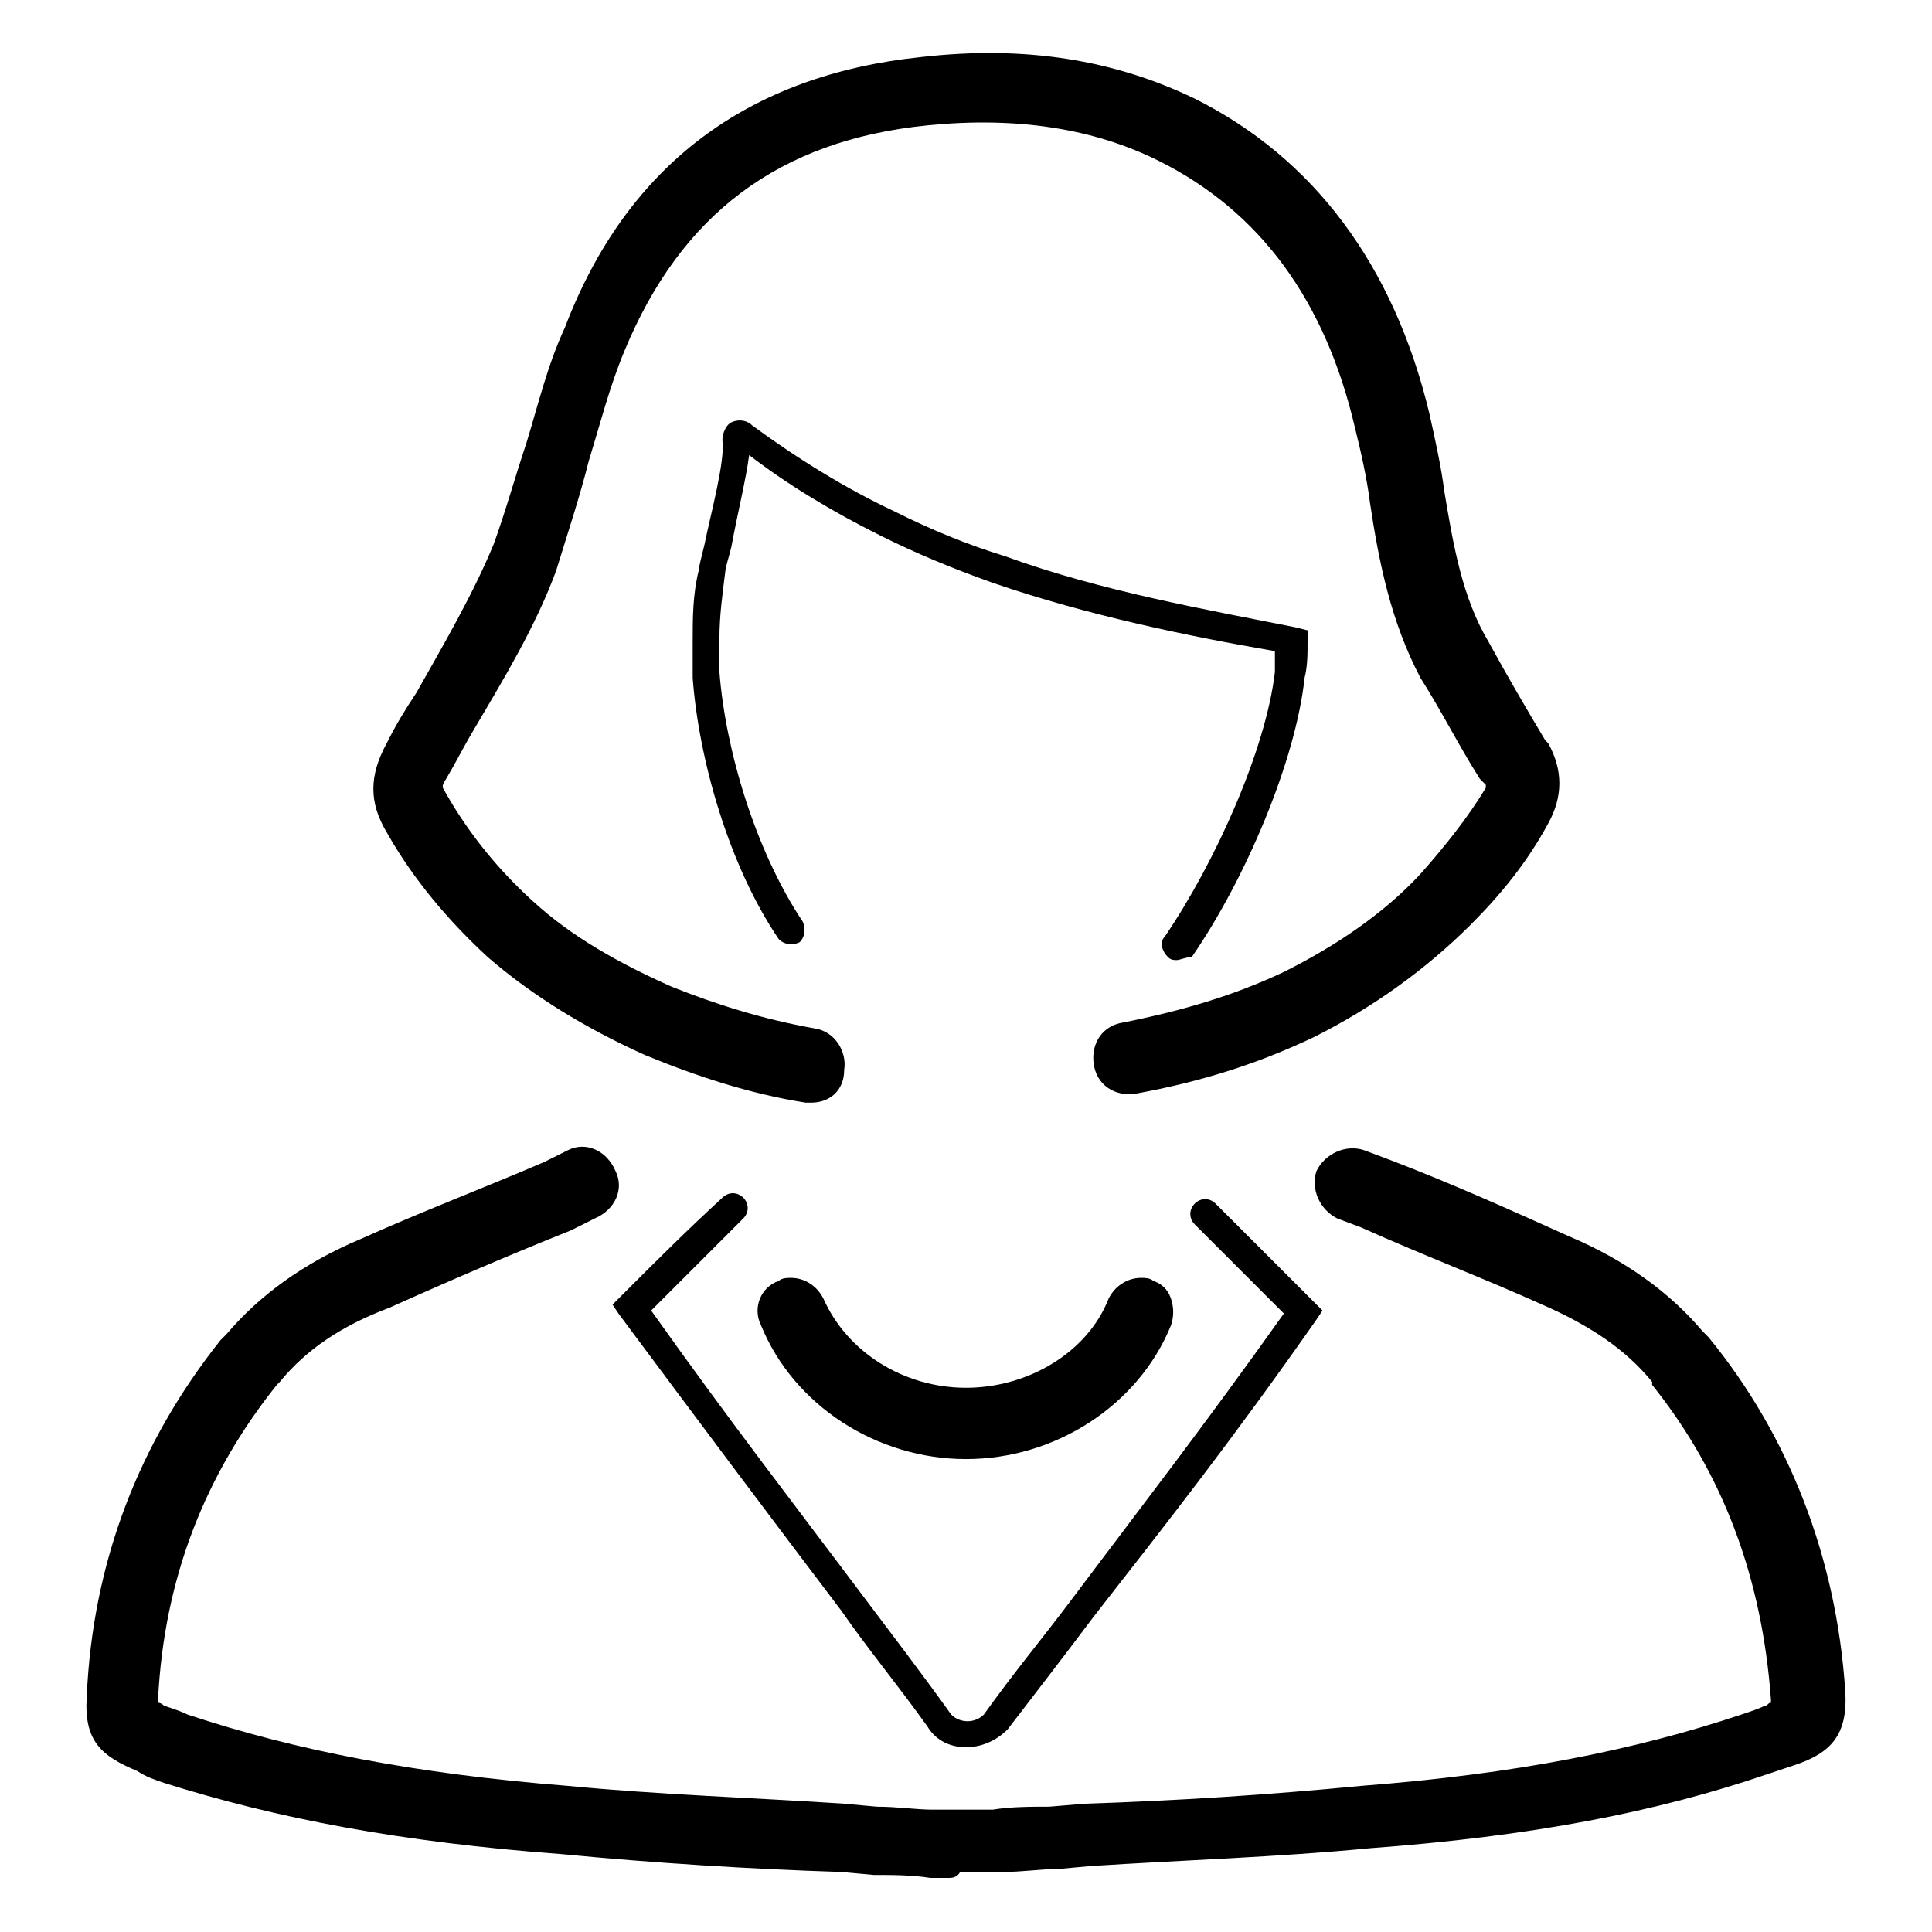
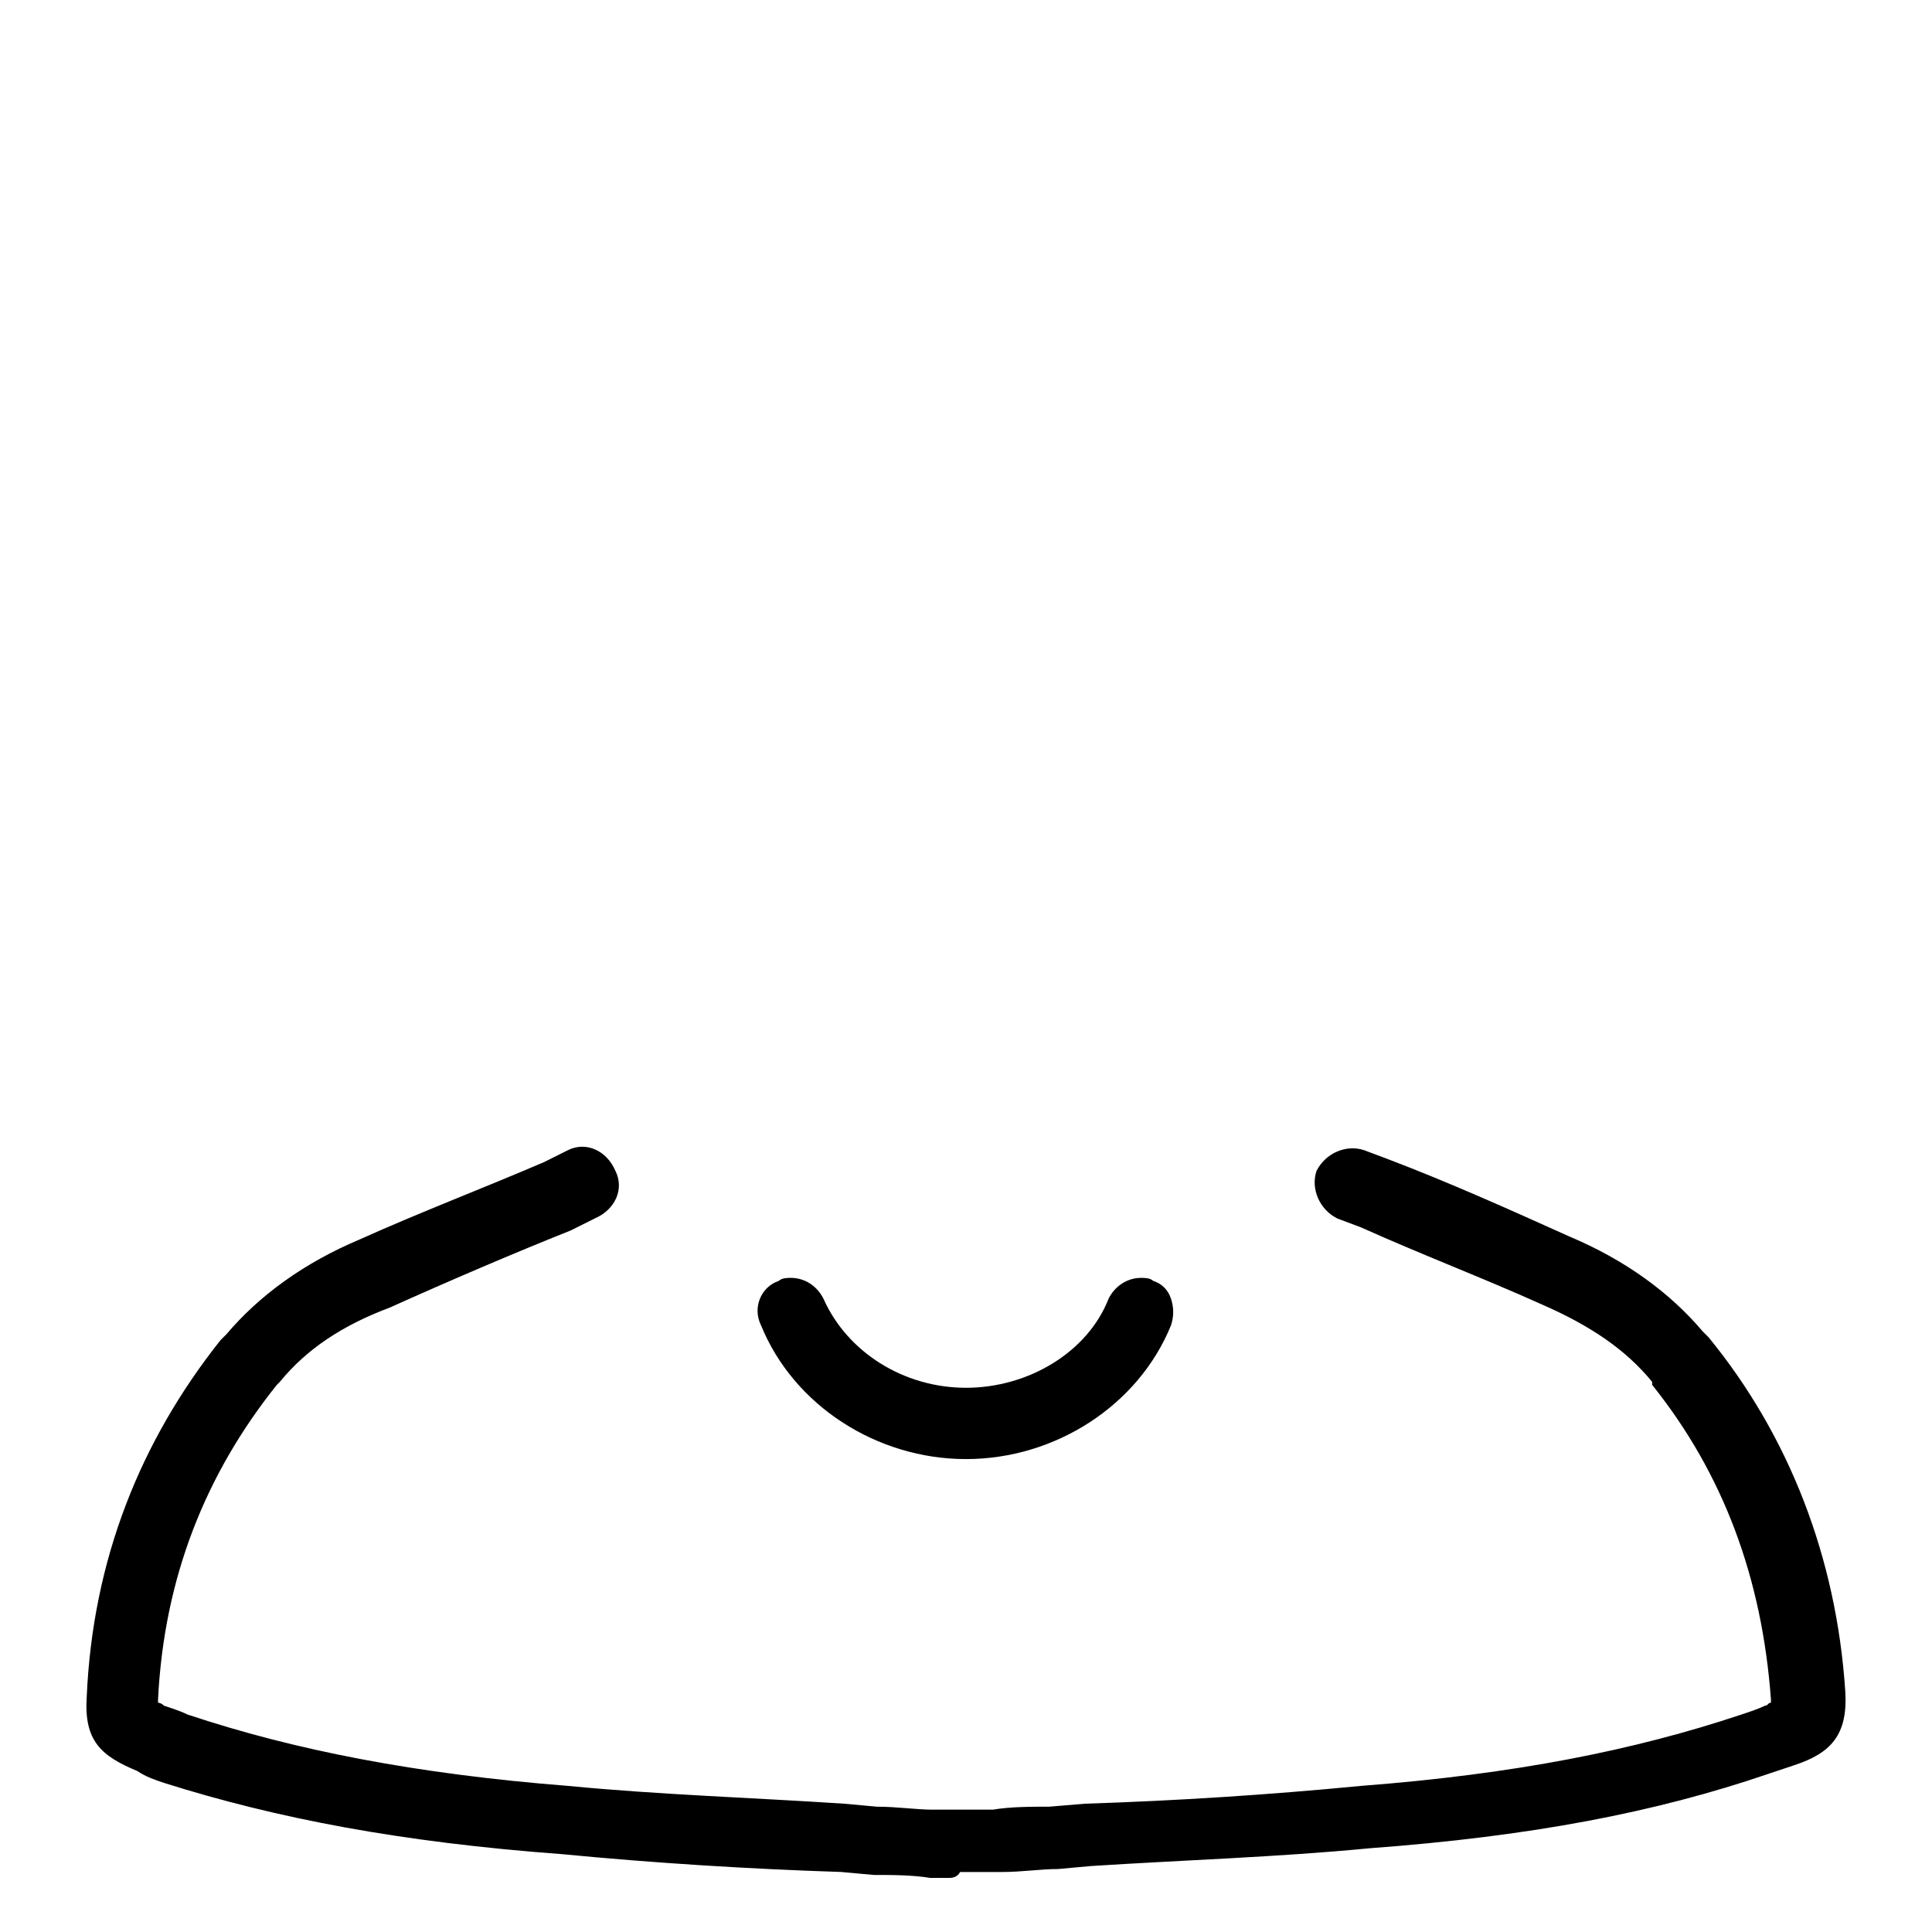
<svg xmlns="http://www.w3.org/2000/svg" fill="#000000" width="800px" height="800px" version="1.1" viewBox="144 144 512 512">
  <g>
-     <path d="m455.89 398.43c-0.789 0-1.574 0-2.363-0.789-1.574-1.574-2.363-3.938-0.789-5.512 13.383-19.68 26.766-49.594 29.125-70.062v-5.512c-22.828-3.938-49.594-9.445-74.785-18.105-11.02-3.938-20.469-7.871-29.914-12.594-12.594-6.297-24.402-13.383-34.637-21.254-0.789 6.297-3.148 15.742-4.723 24.402-0.789 3.148-1.574 5.512-1.574 6.297-0.789 6.297-1.574 11.809-1.574 18.105v8.66c1.574 20.469 9.445 47.23 22.043 66.125 0.789 1.574 0.789 3.938-0.789 5.512-1.574 0.789-3.938 0.789-5.512-0.789-13.383-19.68-21.254-48.02-22.828-69.273v-0.789-8.66c0-6.297 0-12.594 1.574-18.895 0-0.789 0.789-3.938 1.574-7.086 1.574-7.871 5.512-22.043 4.723-27.551 0-1.574 0.789-3.938 2.363-4.723 1.574-0.789 3.938-0.789 5.512 0.789 11.809 8.66 24.402 16.531 37.785 22.828 9.445 4.723 18.895 8.66 29.125 11.809 25.977 9.445 53.531 14.168 77.145 18.895l3.148 0.789v3.148c0 3.148 0 6.297-0.789 9.445-2.363 22.043-15.742 53.531-29.914 73.996-1.566 0.004-3.141 0.793-3.926 0.793z" />
-     <path d="m400 607.03c-3.938 0-7.871-1.574-10.234-5.512-7.871-11.02-15.742-20.469-22.828-30.699-19.68-25.977-36.211-48.02-59.039-78.719l-1.574-2.363 2.363-2.363c8.66-8.66 17.32-17.32 26.766-25.977 1.574-1.574 3.938-1.574 5.512 0 1.574 1.574 1.574 3.938 0 5.512l-24.402 24.402c21.254 29.914 37.785 51.168 56.68 76.359 7.086 9.445 14.957 19.68 22.828 30.699 2.363 2.363 6.297 2.363 8.66 0 7.871-11.02 15.742-20.469 22.828-29.914 18.895-25.191 35.426-46.445 56.68-76.359-7.871-7.871-15.742-15.742-23.617-23.617-1.574-1.574-1.574-3.938 0-5.512 1.574-1.574 3.938-1.574 5.512 0 8.66 8.66 17.32 17.32 25.977 25.977l2.363 2.363-1.574 2.363c-22.043 31.488-39.359 53.531-59.039 78.719-7.086 9.445-14.957 19.68-22.828 29.914-3.16 3.152-7.098 4.727-11.031 4.727z" />
-     <path d="m359.06 436.21h-1.574c-14.957-2.363-29.125-7.086-42.508-12.594-15.742-7.086-29.914-15.742-41.723-25.977-10.234-9.445-19.68-20.469-26.766-33.062-4.723-7.871-4.723-14.957 0-23.617 2.363-4.723 4.723-8.66 7.871-13.383 7.086-12.594 14.957-25.977 20.469-39.359 3.148-8.66 5.512-17.32 8.66-26.766 3.148-10.234 5.512-20.469 10.234-30.699 16.531-43.301 48.805-66.918 94.465-71.641 27.551-3.148 51.168 0.789 72.422 11.023 31.488 15.742 52.742 44.082 62.188 83.445 1.574 7.086 3.148 14.168 3.938 20.469 2.363 14.168 4.723 28.34 11.809 40.148 4.723 8.66 10.234 18.105 14.957 25.977l0.789 0.789c3.938 7.086 3.938 14.168 0 21.254-5.512 10.234-12.594 18.895-20.469 26.766-11.809 11.809-25.977 22.043-41.723 29.914-14.957 7.086-29.914 11.809-47.23 14.957-5.512 0.789-10.234-2.363-11.02-7.871-0.789-5.512 2.363-10.234 7.871-11.02 15.742-3.148 29.125-7.086 42.508-13.383 14.168-7.086 26.766-15.742 36.211-25.977 6.297-7.086 12.594-14.957 17.32-22.828v-0.789l-1.578-1.578c-5.512-8.66-10.234-18.105-15.742-26.766-7.871-14.957-11.02-30.699-13.383-46.445-0.789-6.297-2.363-13.383-3.938-19.68-7.871-33.852-25.191-57.465-51.957-70.848-17.32-8.66-37.785-11.809-61.402-9.445-39.359 3.938-65.336 23.617-80.293 59.828-3.938 9.445-6.297 18.895-9.445 29.125-2.363 9.445-5.512 18.895-8.66 29.125-5.512 14.957-14.168 29.125-22.043 42.508-2.363 3.938-4.723 8.66-7.086 12.594-1.574 2.363-0.789 2.363 0 3.938 6.297 11.02 14.168 20.469 22.828 28.34 10.234 9.445 22.828 16.531 37 22.828 11.809 4.723 24.402 8.66 37.785 11.02 5.512 0.789 8.66 6.297 7.871 11.02 0.004 5.512-3.93 8.66-8.656 8.66z" />
    <path d="m395.27 641.67h-4.723c-4.723-0.789-10.234-0.789-14.957-0.789l-8.66-0.789c-24.402-0.789-49.594-2.363-73.996-4.723-42.508-3.144-75.57-9.441-105.48-18.887-2.363-0.789-4.723-1.574-7.086-3.148-9.445-3.938-14.168-7.871-13.383-19.68 1.578-36.215 14.172-67.703 35.426-94.465l1.574-1.574c8.66-10.234 20.469-18.895 35.426-25.191 15.742-7.086 32.273-13.383 48.805-20.469l6.297-3.148c4.723-2.363 10.234 0 12.594 5.512 2.363 4.723 0 10.234-5.512 12.594l-6.297 3.148c-15.742 6.297-32.273 13.383-48.02 20.469-12.59 4.723-22.039 11.02-29.121 19.68l-0.789 0.789c-18.895 23.617-29.914 51.168-31.488 83.445v0.789s0.789 0 1.574 0.789c2.363 0.789 4.723 1.574 6.297 2.363 28.34 9.445 60.613 15.742 100.76 18.895 24.402 2.363 49.594 3.148 73.211 4.723l8.66 0.789c5.512 0 10.234 0.789 14.957 0.789h6.297 3.148 6.297c4.723-0.789 10.234-0.789 14.957-0.789l9.445-0.789c24.402-0.789 48.805-2.363 73.211-4.723 40.934-3.148 72.422-9.445 100.76-18.895 2.363-0.789 4.723-1.574 6.297-2.363 0.789 0 0.789-0.789 1.574-0.789v-0.789c-2.363-32.273-12.594-59.828-31.488-83.445l0.004-0.789c-7.086-8.66-16.531-14.957-29.125-20.469-15.742-7.086-32.273-13.383-48.02-20.469l-6.297-2.363c-4.723-2.363-7.086-7.871-5.512-12.594 2.363-4.723 7.871-7.086 12.594-5.512l6.297 2.363c16.531 6.297 32.273 13.383 48.02 20.469 14.957 6.297 26.766 14.957 35.426 25.191l1.574 1.574c21.254 25.977 33.852 58.254 36.211 93.676 0.789 11.809-3.938 16.531-13.383 19.68-2.363 0.789-4.723 1.574-7.086 2.363-29.914 10.234-62.977 16.531-105.48 19.68-24.402 2.363-49.594 3.148-73.996 4.723l-8.66 0.789c-4.723 0-9.445 0.789-14.957 0.789h-7.871-3.148c-0.789 1.57-2.363 1.57-3.152 1.57z" />
    <path d="m454.32 488.16c-0.789-2.363-2.363-3.938-4.723-4.723-0.789-0.789-2.363-0.789-3.148-0.789-3.938 0-7.086 2.363-8.66 5.512-5.512 14.168-21.254 23.617-37.785 23.617s-31.488-9.445-37.785-23.617c-1.574-3.148-4.723-5.512-8.66-5.512-0.789 0-2.363 0-3.148 0.789-4.723 1.574-7.086 7.086-4.723 11.809 8.66 21.254 30.699 35.426 54.316 35.426s45.656-14.168 54.316-35.426c0.785-2.363 0.785-4.723 0-7.086z" />
  </g>
</svg>